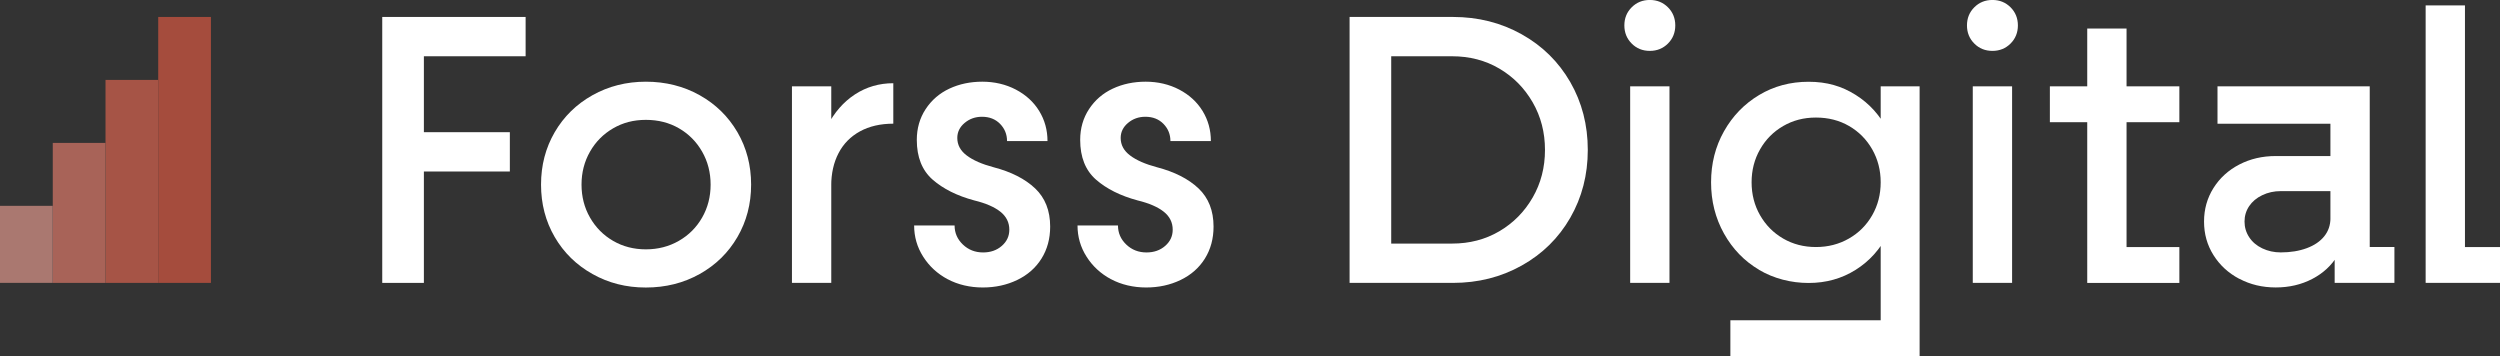
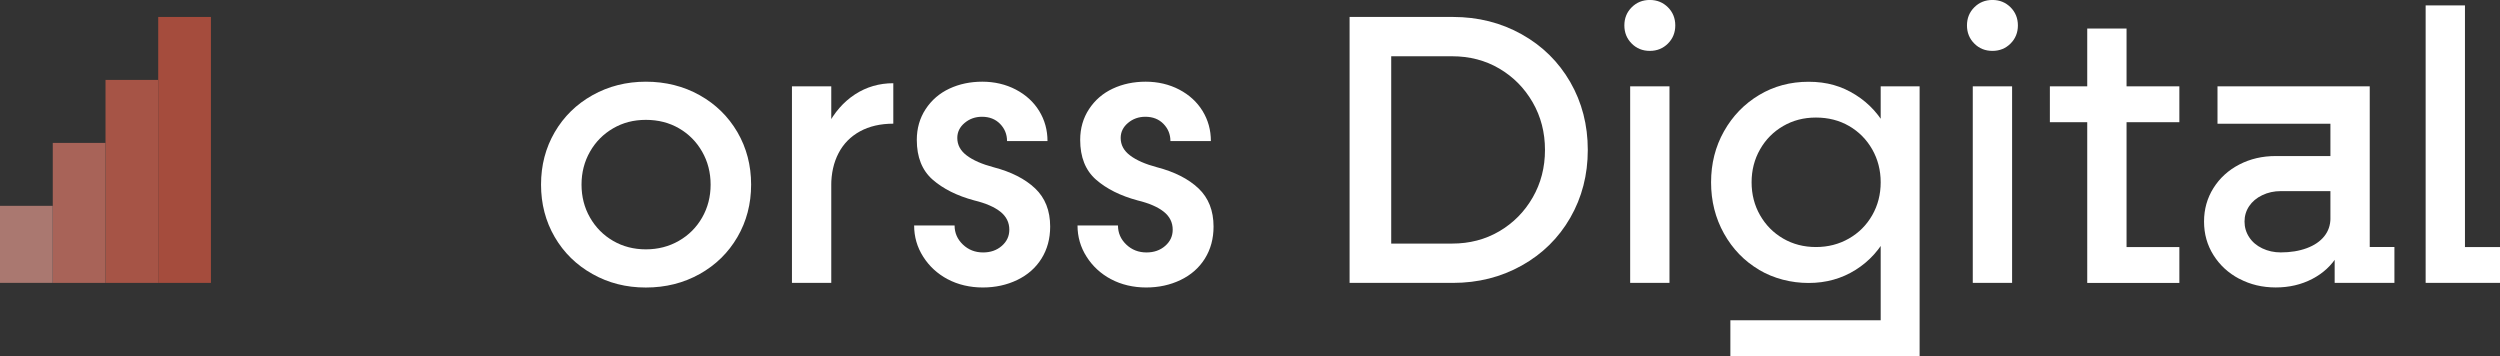
<svg xmlns="http://www.w3.org/2000/svg" id="Lager_2" data-name="Lager 2" viewBox="0 0 702.03 100">
  <rect x="0" y="0" width="702.03" height="100" fill="#333333" stroke="none" />
  <defs>
    <style>
      .cls-1 {
        fill: #aa7870;
      }

      .cls-1, .cls-2, .cls-3, .cls-4, .cls-5 {
        stroke-width: 0px;
      }

      .cls-2 {
        fill: #a86358;
      }

      .cls-3 {
        fill: #a54c3d;
      }

      .cls-4 {
        fill: #fff;
      }

      .cls-5 {
        fill: #a65446;
      }
    </style>
  </defs>
  <g id="Lager_1-2" data-name="Lager 1">
    <g>
      <g>
        <rect class="cls-3" x="44.43" y="4.76" width="14.8" height="74.68" />
        <rect class="cls-5" x="29.63" y="22.44" width="14.8" height="57" />
        <rect class="cls-2" x="14.82" y="40.13" width="14.8" height="39.31" />
        <rect class="cls-1" y="57.8" width="14.8" height="21.63" />
      </g>
      <g>
-         <path class="cls-4" d="M107.34,4.76h11.69v74.68h-11.69V4.76ZM116.65,4.76h30.95v11.04h-30.95V4.76ZM116.65,37.12h26.52v11.04h-26.52v-11.04Z" />
        <path class="cls-4" d="M166.38,76.95c-4.51-2.53-8.05-5.99-10.61-10.39-2.56-4.4-3.84-9.31-3.84-14.72s1.28-10.32,3.84-14.72c2.56-4.4,6.1-7.86,10.61-10.39,4.51-2.52,9.5-3.79,14.99-3.79s10.59,1.26,15.1,3.79c4.51,2.53,8.04,5.99,10.61,10.39,2.56,4.4,3.84,9.31,3.84,14.72s-1.28,10.32-3.84,14.72c-2.56,4.4-6.1,7.87-10.61,10.39-4.51,2.52-9.54,3.79-15.1,3.79s-10.48-1.26-14.99-3.79ZM190.62,67.64c2.78-1.59,4.96-3.77,6.55-6.55,1.59-2.78,2.38-5.86,2.38-9.25s-.8-6.48-2.38-9.25c-1.59-2.78-3.75-4.96-6.49-6.55-2.74-1.59-5.84-2.38-9.31-2.38s-6.46.79-9.2,2.38c-2.74,1.59-4.91,3.77-6.49,6.55-1.59,2.78-2.38,5.86-2.38,9.25s.79,6.48,2.38,9.25c1.59,2.78,3.75,4.96,6.49,6.55,2.74,1.59,5.81,2.38,9.2,2.38s6.48-.79,9.25-2.38Z" />
        <path class="cls-4" d="M222.39,24.24h11.04v55.2h-11.04V24.24ZM232.29,35.44c1.98-3.86,4.58-6.83,7.79-8.93,3.21-2.09,6.8-3.14,10.77-3.14v11.36c-3.61,0-6.73.72-9.36,2.16-2.63,1.44-4.64,3.48-6.01,6.11-1.37,2.63-2.06,5.68-2.06,9.14l-5.09-3.35c.65-5.05,1.96-9.5,3.95-13.37Z" />
        <path class="cls-4" d="M266.11,78.41c-2.89-1.55-5.18-3.66-6.87-6.33-1.7-2.67-2.54-5.59-2.54-8.77h11.36c0,2.09.78,3.88,2.33,5.36,1.55,1.48,3.44,2.22,5.68,2.22,2.09,0,3.84-.61,5.25-1.84,1.41-1.23,2.11-2.74,2.11-4.55,0-2.02-.83-3.7-2.49-5.03-1.66-1.33-4.11-2.4-7.36-3.19-4.83-1.3-8.73-3.25-11.69-5.84-2.96-2.6-4.44-6.31-4.44-11.15,0-3.25.83-6.13,2.49-8.66,1.66-2.52,3.88-4.44,6.66-5.74,2.78-1.3,5.86-1.95,9.25-1.95s6.6.74,9.42,2.22c2.81,1.48,5,3.48,6.55,6.01,1.55,2.53,2.33,5.34,2.33,8.44h-11.36c0-1.88-.65-3.48-1.95-4.82-1.3-1.33-2.99-2-5.09-2-1.88,0-3.5.58-4.87,1.73-1.37,1.15-2.06,2.56-2.06,4.22,0,1.95.88,3.59,2.65,4.92,1.77,1.34,4.28,2.44,7.52,3.3,4.98,1.3,8.87,3.28,11.69,5.95,2.81,2.67,4.22,6.24,4.22,10.72,0,3.39-.81,6.38-2.43,8.98-1.62,2.6-3.9,4.6-6.82,6.01-2.92,1.41-6.15,2.11-9.69,2.11s-6.96-.78-9.85-2.33Z" />
        <path class="cls-4" d="M311.99,78.41c-2.89-1.55-5.18-3.66-6.87-6.33-1.7-2.67-2.54-5.59-2.54-8.77h11.36c0,2.09.78,3.88,2.33,5.36,1.55,1.48,3.44,2.22,5.68,2.22,2.09,0,3.84-.61,5.25-1.84,1.41-1.23,2.11-2.74,2.11-4.55,0-2.02-.83-3.7-2.49-5.03-1.66-1.33-4.11-2.4-7.36-3.19-4.83-1.3-8.73-3.25-11.69-5.84-2.96-2.6-4.44-6.31-4.44-11.15,0-3.25.83-6.13,2.49-8.66,1.66-2.52,3.88-4.44,6.66-5.74,2.78-1.3,5.86-1.95,9.25-1.95s6.6.74,9.42,2.22c2.81,1.48,5,3.48,6.55,6.01,1.55,2.53,2.33,5.34,2.33,8.44h-11.36c0-1.88-.65-3.48-1.95-4.82-1.3-1.33-2.99-2-5.09-2-1.88,0-3.5.58-4.87,1.73-1.37,1.15-2.06,2.56-2.06,4.22,0,1.95.88,3.59,2.65,4.92,1.77,1.34,4.28,2.44,7.52,3.3,4.98,1.3,8.87,3.28,11.69,5.95,2.81,2.67,4.22,6.24,4.22,10.72,0,3.39-.81,6.38-2.43,8.98-1.62,2.6-3.9,4.6-6.82,6.01-2.92,1.41-6.15,2.11-9.69,2.11s-6.96-.78-9.85-2.33Z" />
        <path class="cls-4" d="M378.98,4.76h11.69v74.68h-11.69V4.76ZM387.64,68.4h20.13c4.91,0,9.32-1.15,13.26-3.46,3.93-2.31,7.05-5.46,9.36-9.47,2.31-4,3.46-8.46,3.46-13.37s-1.15-9.36-3.46-13.37c-2.31-4-5.43-7.16-9.36-9.47-3.93-2.31-8.35-3.46-13.26-3.46h-20.13V4.76h20.35c7.07,0,13.51,1.62,19.32,4.87,5.81,3.25,10.35,7.72,13.64,13.42,3.28,5.7,4.92,12.05,4.92,19.05s-1.64,13.35-4.92,19.05c-3.28,5.7-7.83,10.17-13.64,13.42-5.81,3.25-12.25,4.87-19.32,4.87h-20.35v-11.04Z" />
        <path class="cls-4" d="M458.2,12.23c-1.37-1.37-2.06-3.07-2.06-5.09s.68-3.71,2.06-5.09c1.37-1.37,3.07-2.06,5.09-2.06s3.71.69,5.09,2.06c1.37,1.37,2.06,3.07,2.06,5.09s-.69,3.72-2.06,5.09c-1.37,1.37-3.07,2.06-5.09,2.06s-3.72-.68-5.09-2.06ZM457.77,24.24h11.04v55.2h-11.04V24.24Z" />
        <path class="cls-4" d="M493.97,75.76c-4.15-2.45-7.43-5.84-9.85-10.17-2.42-4.33-3.63-9.13-3.63-14.39s1.21-10.05,3.63-14.34c2.42-4.29,5.7-7.68,9.85-10.17,4.15-2.49,8.78-3.73,13.91-3.73s9.31,1.23,13.2,3.68c3.9,2.45,6.93,5.83,9.09,10.12,2.16,4.29,3.25,9.11,3.25,14.45s-1.08,10.16-3.25,14.45c-2.16,4.29-5.19,7.67-9.09,10.12-3.9,2.45-8.3,3.68-13.2,3.68s-9.76-1.23-13.91-3.68ZM485.91,89.93h47.08l-4.87,4.87V24.24h10.93v75.76h-53.14v-10.07ZM519.19,66.99c2.78-1.59,4.96-3.77,6.55-6.55,1.59-2.78,2.38-5.86,2.38-9.25s-.8-6.47-2.38-9.25c-1.59-2.78-3.75-4.96-6.49-6.55-2.74-1.59-5.84-2.38-9.31-2.38s-6.46.8-9.2,2.38c-2.74,1.59-4.91,3.77-6.49,6.55-1.59,2.78-2.38,5.86-2.38,9.25s.79,6.48,2.38,9.25c1.59,2.78,3.75,4.96,6.49,6.55,2.74,1.59,5.81,2.38,9.2,2.38s6.47-.79,9.25-2.38Z" />
        <path class="cls-4" d="M554.41,12.23c-1.37-1.37-2.06-3.07-2.06-5.09s.68-3.71,2.06-5.09c1.37-1.37,3.07-2.06,5.09-2.06s3.71.69,5.09,2.06c1.37,1.37,2.06,3.07,2.06,5.09s-.69,3.72-2.06,5.09c-1.37,1.37-3.07,2.06-5.09,2.06s-3.72-.68-5.09-2.06ZM553.98,24.24h11.04v55.2h-11.04V24.24Z" />
        <path class="cls-4" d="M575.63,24.24h36.36v10.07h-36.36v-10.07ZM586.12,8.01h11.04v66.56l-4.98-5.19h19.81v10.07h-25.87V8.01Z" />
        <path class="cls-4" d="M628.82,78.3c-3.07-1.62-5.48-3.84-7.25-6.66-1.77-2.81-2.65-5.95-2.65-9.42s.88-6.6,2.65-9.42c1.77-2.81,4.18-5.01,7.25-6.6,3.07-1.59,6.47-2.38,10.23-2.38h16.67v9.85h-15.26c-1.88,0-3.61.38-5.19,1.14-1.59.76-2.81,1.79-3.68,3.08-.87,1.3-1.3,2.74-1.3,4.33s.43,3.05,1.3,4.38c.87,1.34,2.09,2.38,3.68,3.14,1.59.76,3.32,1.14,5.19,1.14,2.74,0,5.18-.4,7.31-1.19,2.13-.79,3.77-1.91,4.92-3.35,1.15-1.44,1.73-3.14,1.73-5.09l4.55.97c0,3.54-.85,6.71-2.54,9.52-1.7,2.81-4.08,5.01-7.14,6.6-3.07,1.59-6.48,2.38-10.23,2.38s-7.16-.81-10.23-2.44ZM655.6,70.13l-1.19-1.95v-35.39l2.06,1.95h-33.77v-10.5h42.75v47.19l-1.73-2.06h8.66v10.07h-16.78v-9.31Z" />
        <path class="cls-4" d="M681.15,1.51h11.04v72.73l-4.98-4.87h14.83v10.07h-20.89V1.51Z" />
      </g>
    </g>
  </g>
</svg>